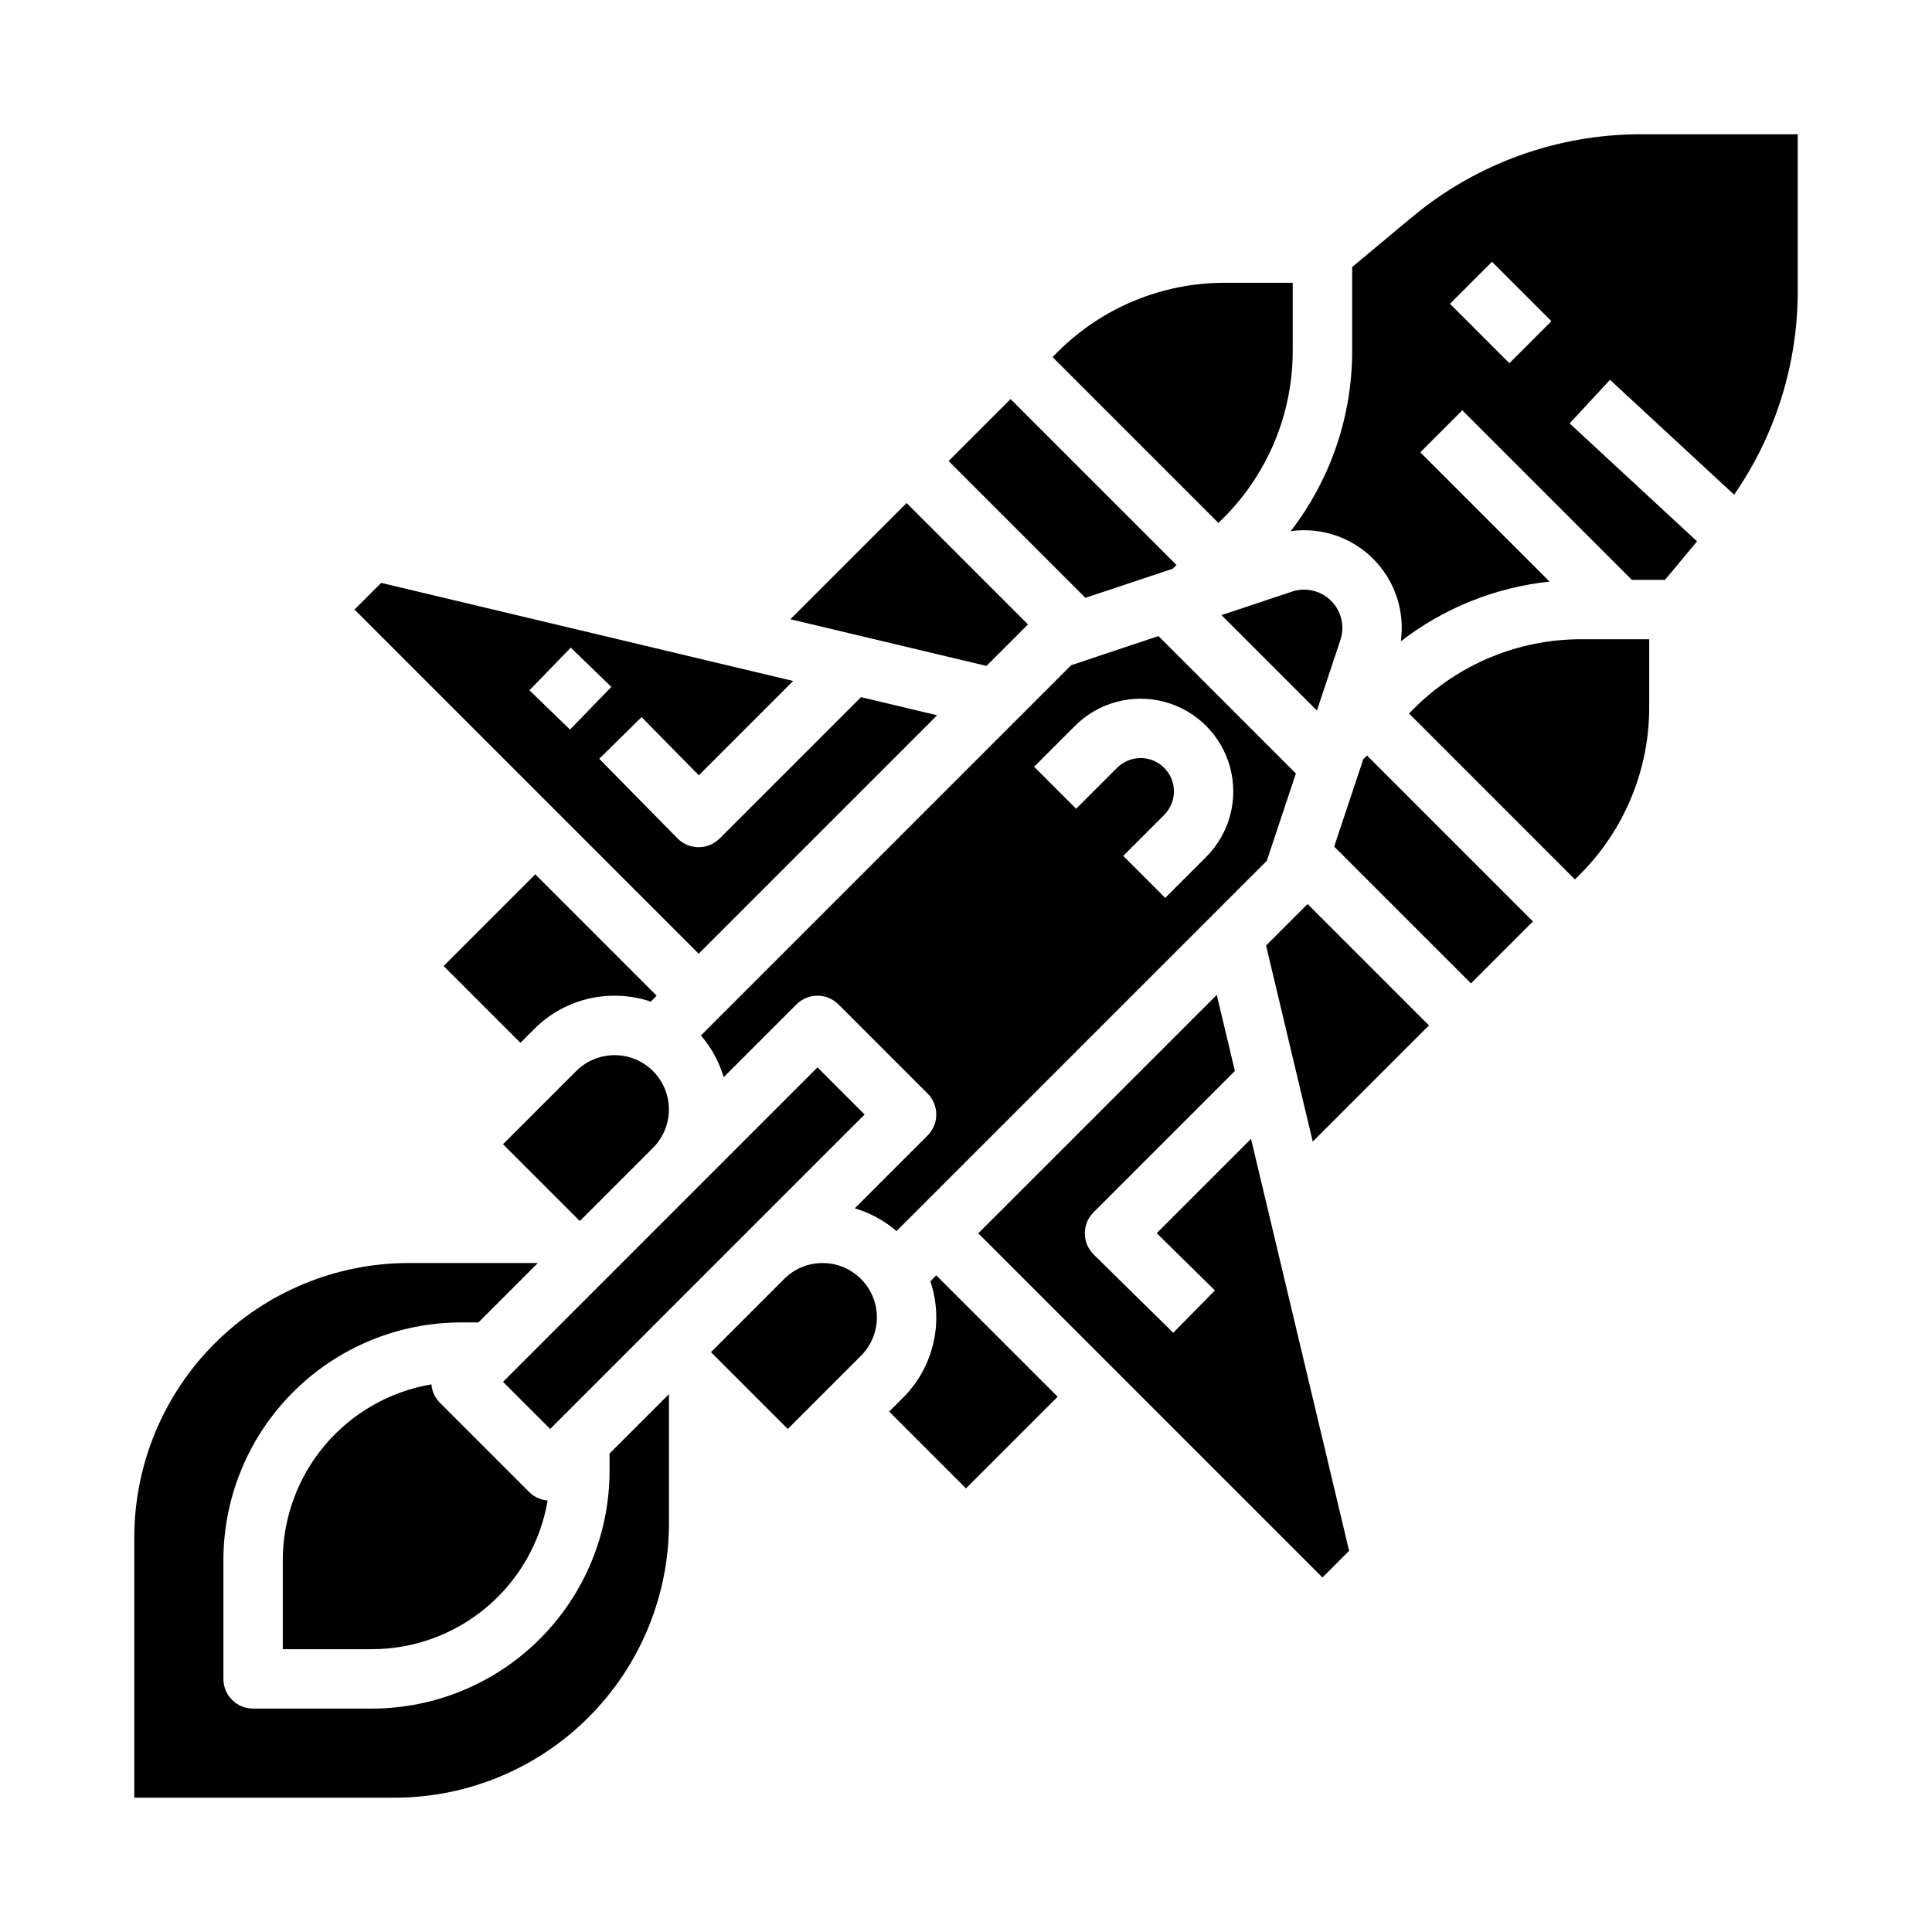
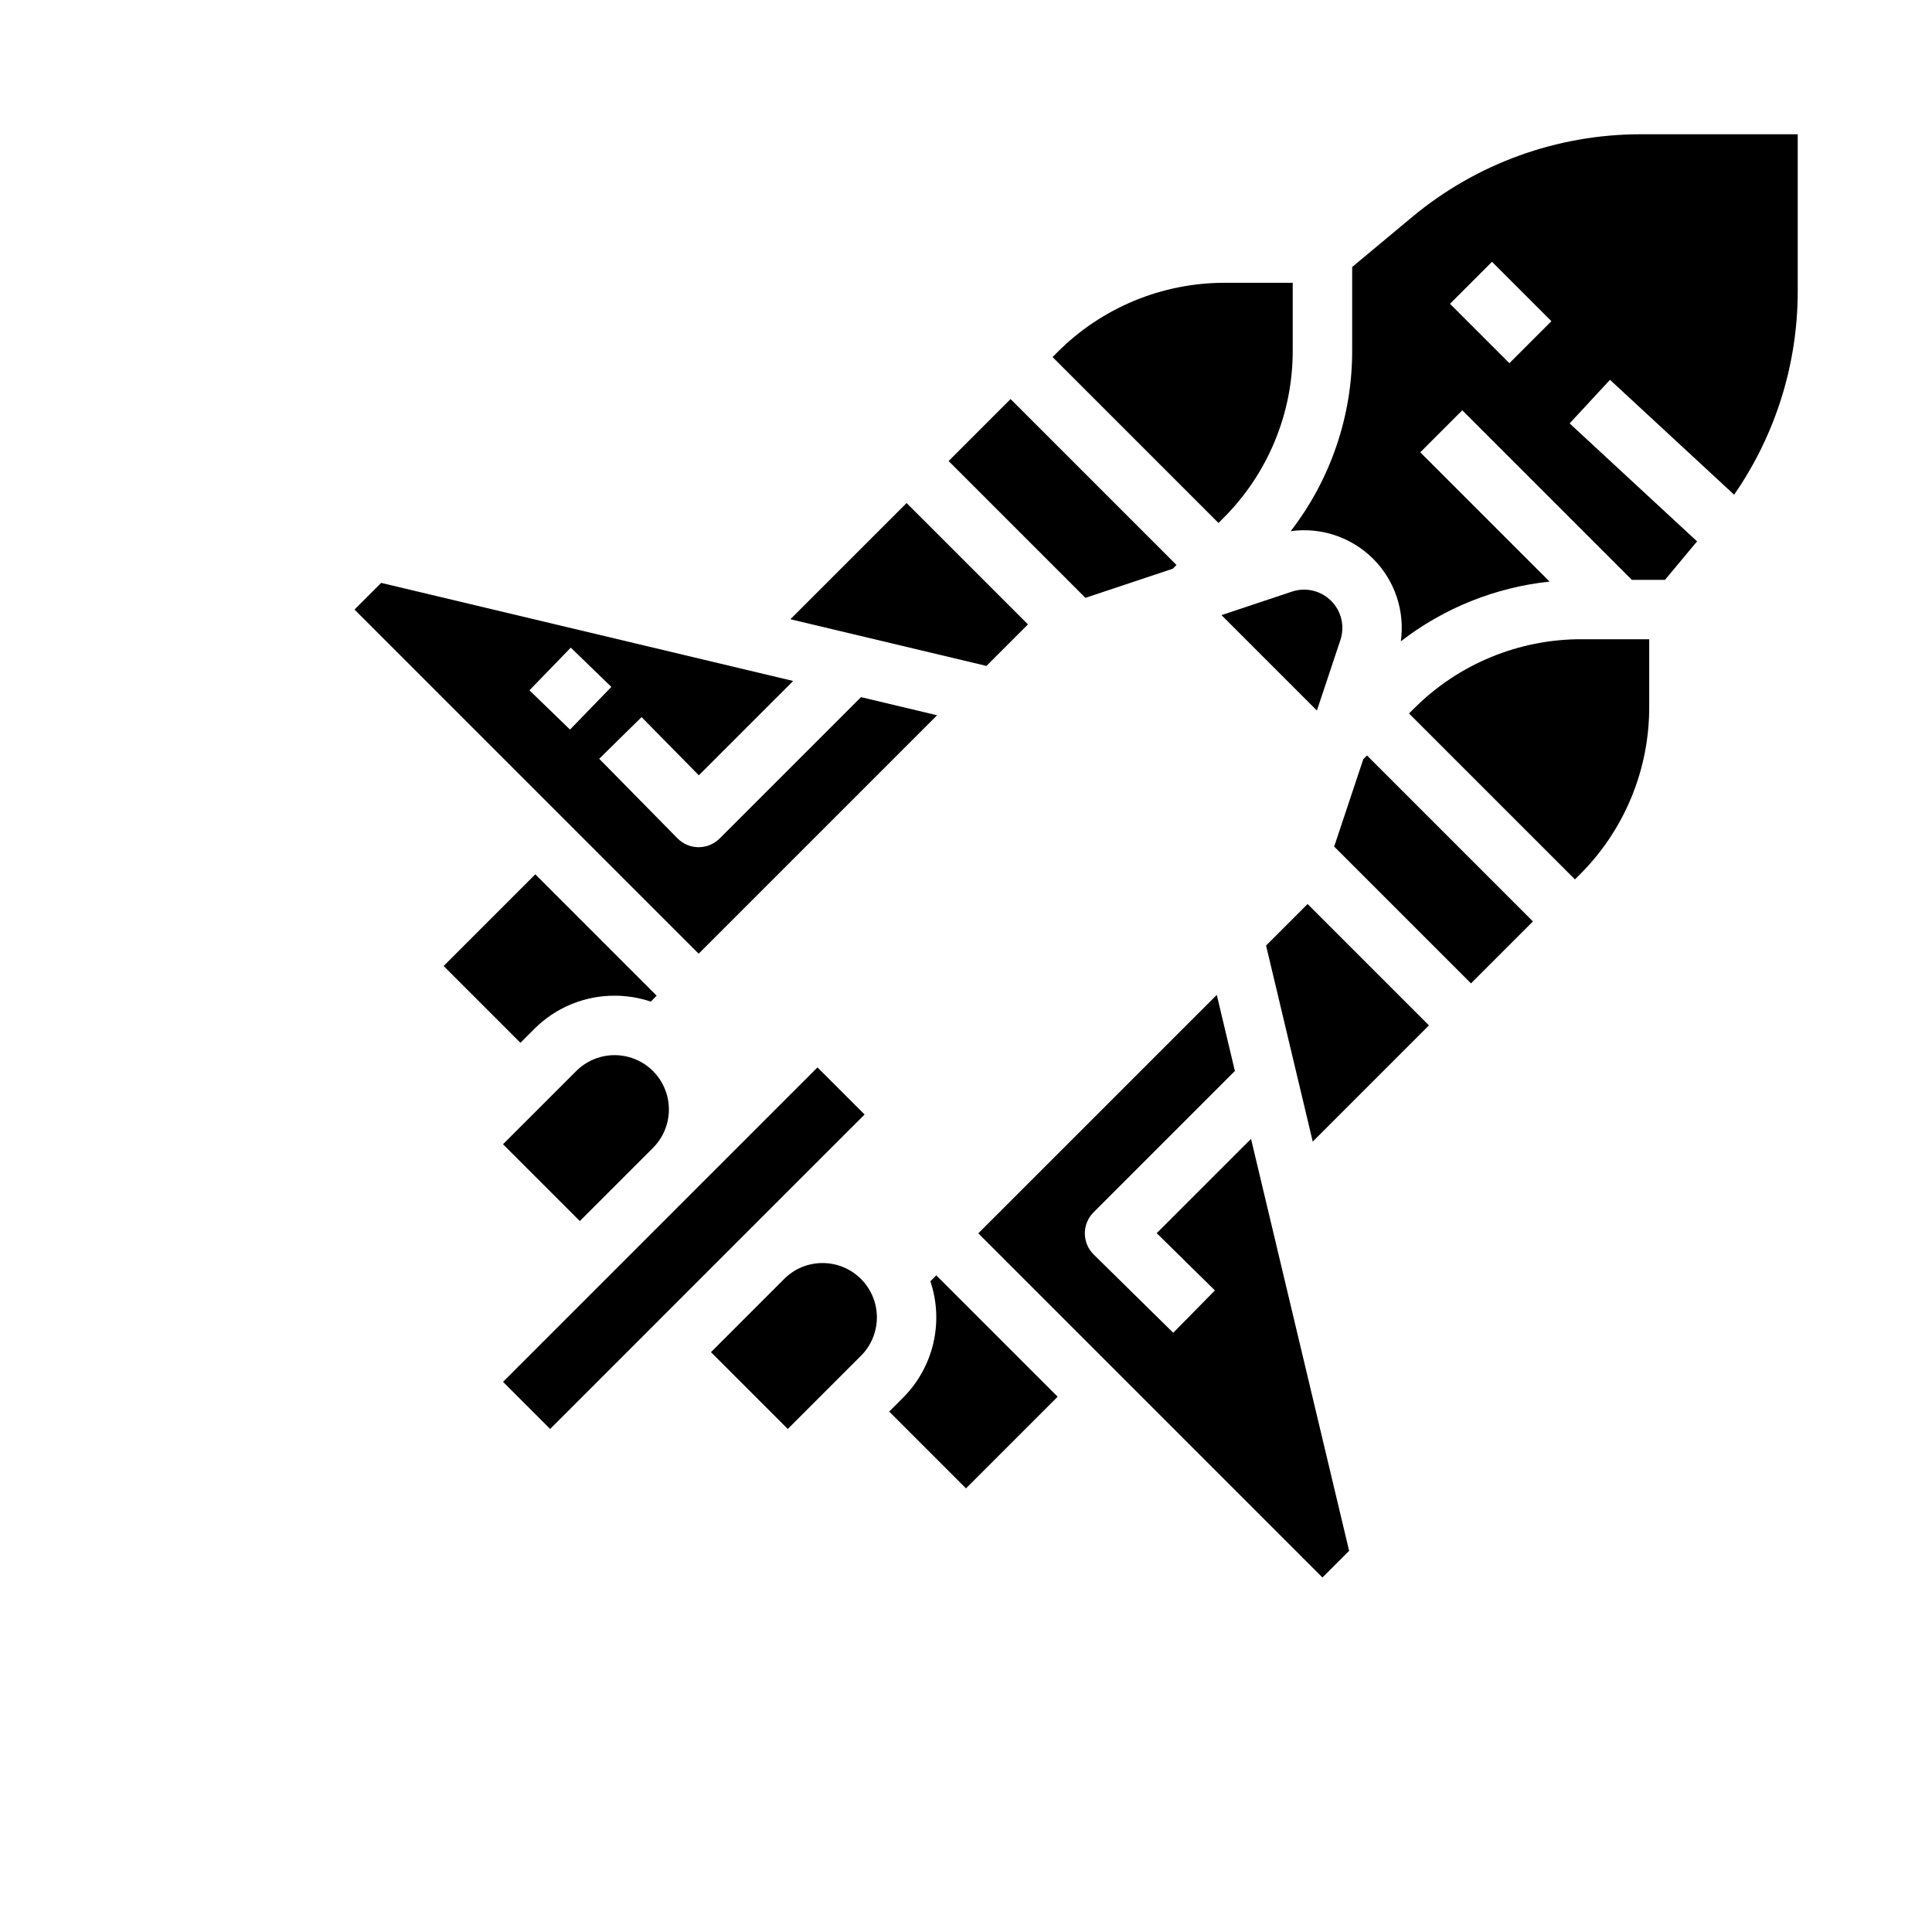
<svg xmlns="http://www.w3.org/2000/svg" fill="#000000" width="800px" height="800px" version="1.1" viewBox="144 144 512 512">
  <g>
    <path d="m306.89 407.87c3.25 0 6.481 0.527 9.566 1.566l1.562-1.566-32.16-32.164-24.293 24.293 20.355 20.355 3.656-3.656v-0.004c5.641-5.668 13.312-8.848 21.312-8.824z" />
-     <path d="m479.71 372.13 7.715-23.141-36.414-36.418-23.141 7.715-98.117 98.121h-0.008c2.769 3.219 4.828 6.988 6.035 11.059l19.289-19.289c3.078-3.074 8.059-3.074 11.133 0l23.617 23.617c1.477 1.477 2.305 3.477 2.305 5.566 0 2.086-0.828 4.09-2.305 5.566l-19.289 19.289c4.07 1.207 7.84 3.266 11.059 6.035zm-50.809-35.785v0.004c6.207-6.199 15.25-8.617 23.723-6.344 8.477 2.273 15.094 8.895 17.367 17.367 2.273 8.473-0.145 17.516-6.344 23.727l-10.852 10.852-11.133-11.133 10.852-10.852v-0.004c3.449-3.445 3.449-9.035 0-12.48-3.445-3.449-9.035-3.449-12.48 0l-10.852 10.852-11.133-11.133z" />
    <path d="m499.22 313.61c1.215-3.644 0.266-7.66-2.449-10.375-2.715-2.719-6.734-3.668-10.379-2.453l-18.684 6.227 25.285 25.285z" />
    <path d="m454.79 294.72 0.992-0.992-43.973-43.973-16.418 16.422 36.258 36.258z" />
    <path d="m307.36 457.89 9.699-9.699v-0.004c3.633-3.637 5.047-8.934 3.715-13.898-1.332-4.965-5.207-8.84-10.172-10.172-4.965-1.332-10.262 0.086-13.898 3.719l-19.402 19.398 20.355 20.355z" />
    <path d="m468.14 281.36c11.852-11.785 18.492-27.82 18.445-44.531v-17.887h-17.887c-16.711-0.043-32.746 6.598-44.527 18.445l-1.234 1.234 43.973 43.973z" />
    <path d="m315.71 496.77 0.004-0.004 24.965-24.969 0.02-0.02 32.426-32.422-12.484-12.484-32.441 32.441-24.965 24.969-0.004 0.004-25.922 25.918 12.484 12.484z" />
    <path d="m416.42 309.47-32.164-32.16-30.797 30.793 51.957 12.371z" />
-     <path d="m258.33 510.87c-11.004 1.863-20.996 7.562-28.203 16.086-7.207 8.523-11.172 19.32-11.188 30.48v23.617h23.617c11.16-0.016 21.961-3.977 30.48-11.188 8.523-7.207 14.223-17.199 16.09-28.203-1.855-0.152-3.59-0.961-4.906-2.273l-23.617-23.617h0.004c-1.316-1.312-2.125-3.051-2.277-4.902z" />
    <path d="m518.64 331.85-1.234 1.234 43.973 43.973 1.234-1.234v-0.004c11.848-11.781 18.492-27.816 18.445-44.527v-17.887h-17.887c-16.711-0.047-32.746 6.598-44.531 18.445z" />
    <path d="m390.56 483.55c1.781 5.312 2.047 11.016 0.766 16.473-1.285 5.453-4.062 10.441-8.027 14.402l-3.656 3.656 20.355 20.355 24.289-24.289-32.164-32.164z" />
    <path d="m450.54 470.8 15.422 15.176-11.043 11.223-21.078-20.738v-0.004c-1.496-1.473-2.34-3.481-2.348-5.578-0.012-2.098 0.82-4.113 2.305-5.598l37.461-37.461-4.801-20.164-63.195 63.191 91.203 91.203 7.066-7.066-25.996-109.18z" />
    <path d="m479.52 394.58 12.371 51.957 30.797-30.797-32.164-32.164z" />
    <path d="m505.28 345.21-7.711 23.141 36.258 36.258 16.418-16.418-43.973-43.973z" />
    <path d="m392.34 333.55-20.164-4.801-37.461 37.461h-0.004c-1.477 1.473-3.477 2.305-5.566 2.305h-0.031c-2.098-0.008-4.106-0.855-5.578-2.352l-20.738-21.078 11.223-11.043 15.176 15.422 25-25-109.18-25.992-7.07 7.066 91.203 91.203zm-108.03-6.613 10.953-11.309 10.75 10.41-10.953 11.309z" />
-     <path d="m305.54 533.82c-0.02 16.695-6.66 32.703-18.469 44.508-11.805 11.809-27.812 18.449-44.508 18.469h-31.488c-4.348 0-7.871-3.527-7.871-7.875v-31.488c0.016-16.695 6.66-32.703 18.465-44.508 11.805-11.809 27.812-18.449 44.512-18.469h4.609l15.742-15.742h-34.188c-19.297 0-37.805 7.664-51.449 21.312-13.645 13.645-21.309 32.148-21.309 51.445v68.938h68.938c19.297 0 37.805-7.664 51.449-21.309s21.309-32.152 21.309-51.449v-34.188l-15.742 15.742z" />
    <path d="m361.99 478.72c-3.816-0.012-7.481 1.504-10.172 4.211l-19.406 19.406 20.355 20.355 19.402-19.402c2.699-2.699 4.215-6.359 4.215-10.176 0-3.82-1.516-7.481-4.215-10.18-2.699-2.699-6.363-4.215-10.18-4.215z" />
    <path d="m578.75 179.58c-22.098 0.016-43.492 7.762-60.473 21.895l-15.938 13.281v22.07c0.043 17.344-5.691 34.211-16.293 47.938 8.031-1.117 16.125 1.598 21.859 7.332s8.445 13.824 7.328 21.855c11.418-8.824 25.066-14.301 39.414-15.824l-34.262-34.262 11.133-11.133 44.93 44.93h8.797l8.496-10.195-33.773-31.258 10.695-11.555 32.898 30.449v-0.004c10.961-15.816 16.844-34.602 16.855-53.852v-41.668zm-34.746 60.672-15.742-15.742 11.133-11.133 15.742 15.742z" />
  </g>
</svg>